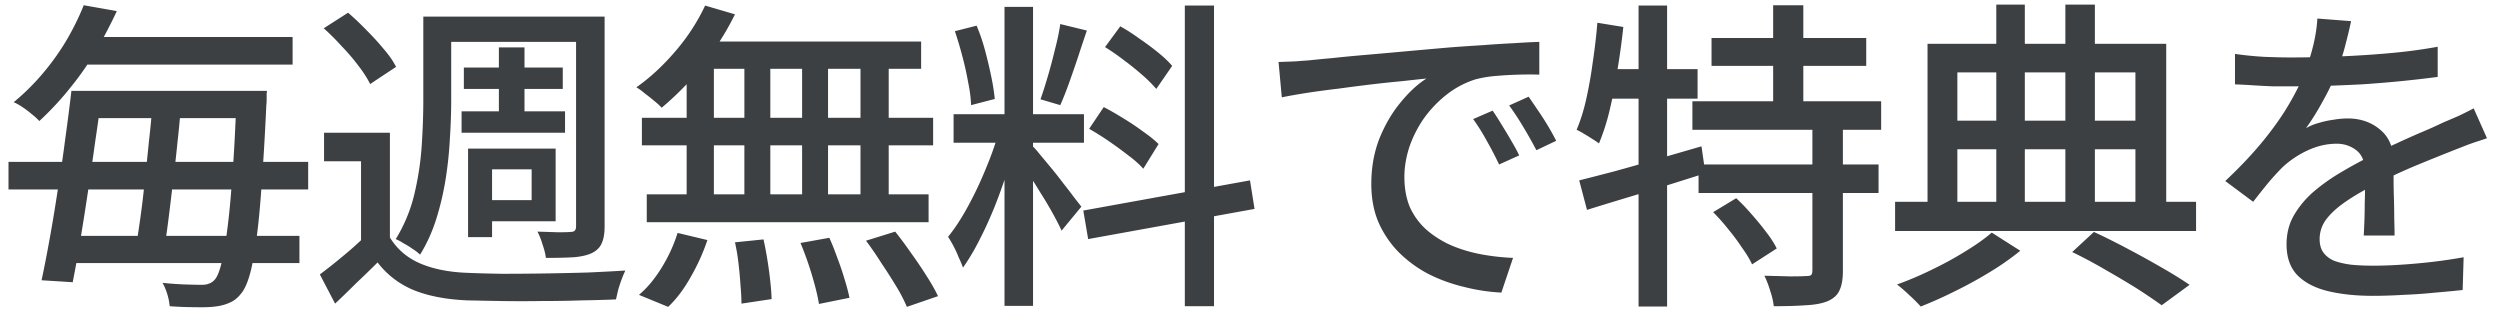
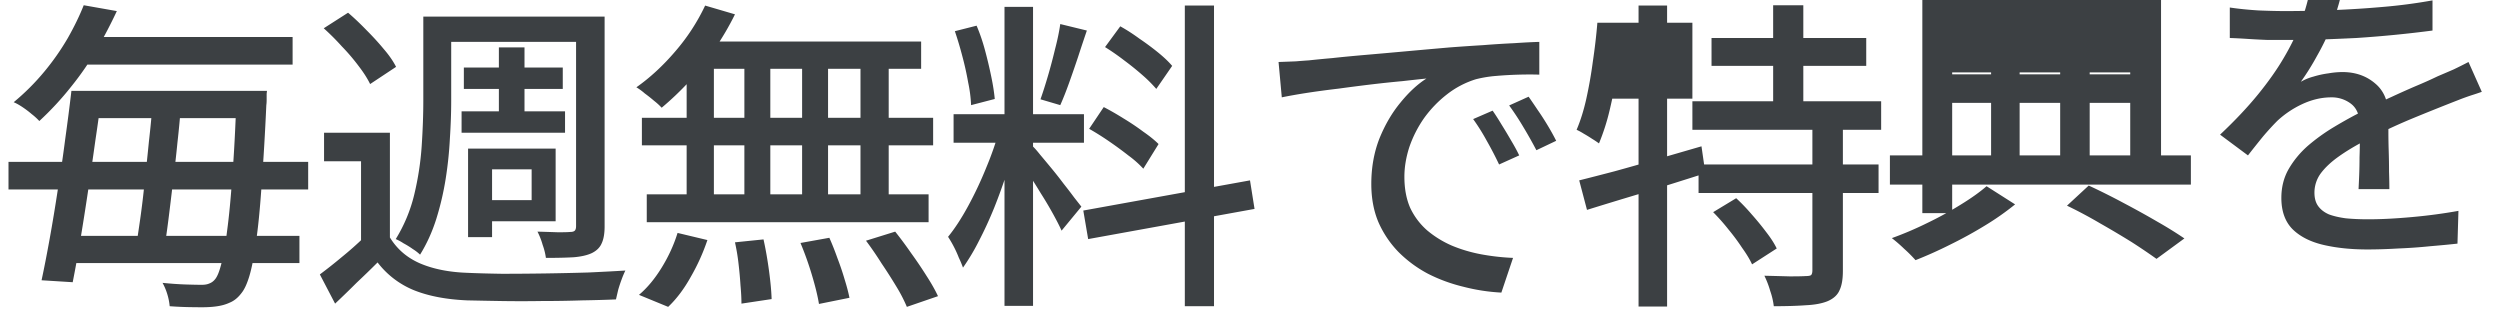
<svg xmlns="http://www.w3.org/2000/svg" width="185" height="23" viewBox="0 0 185 23" fill="none">
-   <path d="M6.22 6.724h12V8.74h-12V6.724zM4.47 17.452h17.688v2.016H4.469v-2.016zM.629 11.98h22.176v2.04H.629v-2.04zm4.848-9.24h16.176v2.04H5.477V2.74zM17.5 6.724h2.256l-.024.216v.432c0 .16-.008.296-.024.408a208.872 208.872 0 01-.36 6.072c-.112 1.648-.248 3.008-.408 4.08-.144 1.056-.304 1.88-.48 2.472-.176.592-.376 1.024-.6 1.296-.256.336-.544.568-.864.696-.304.144-.664.24-1.08.288-.368.048-.856.064-1.464.048-.608 0-1.24-.024-1.896-.072a4.263 4.263 0 00-.168-.864 4.246 4.246 0 00-.36-.864c.64.064 1.216.104 1.728.12s.904.024 1.176.024c.224 0 .408-.032.552-.096a.961.961 0 00.408-.288c.176-.192.336-.576.48-1.152.16-.576.304-1.392.432-2.448.144-1.056.272-2.392.384-4.008.128-1.632.232-3.592.312-5.88v-.48zm-12.216 0h2.28a150.452 150.452 0 01-.504 3.648c-.176 1.264-.36 2.536-.552 3.816a227.6 227.6 0 01-.576 3.648 97.313 97.313 0 01-.552 3.048l-2.304-.144c.192-.896.392-1.92.6-3.072.208-1.152.408-2.36.6-3.624.208-1.264.392-2.52.552-3.768.176-1.264.328-2.448.456-3.552zm6 .984h2.112a69.32 69.32 0 01-.264 2.832c-.096.976-.208 1.96-.336 2.952-.112.976-.224 1.904-.336 2.784-.112.88-.224 1.656-.336 2.328h-2.112c.112-.688.232-1.48.36-2.376.128-.896.24-1.832.336-2.808.112-.992.216-1.976.312-2.952.112-.976.2-1.896.264-2.76zM6.197.388L8.645.82c-.432.928-.92 1.864-1.464 2.808a21.727 21.727 0 01-1.896 2.76 22.263 22.263 0 01-2.376 2.568 4.407 4.407 0 00-.552-.504 7.241 7.241 0 00-.696-.528c-.24-.16-.456-.28-.648-.36a17.054 17.054 0 002.28-2.28A18.229 18.229 0 005.02 2.812c.48-.848.872-1.656 1.176-2.424zM28.853 9.82v8.664h-2.136v-6.552H23.98V9.82h4.872zm0 7.752c.528.864 1.272 1.504 2.232 1.92.976.416 2.136.648 3.48.696.704.032 1.56.056 2.568.072a218.953 218.953 0 006.408-.096c1.04-.048 1.952-.096 2.736-.144a6.68 6.68 0 00-.264.624c-.096.256-.184.52-.264.792l-.168.72c-.72.032-1.56.056-2.52.072-.96.032-1.96.048-3 .048a92.238 92.238 0 01-2.976 0 480.17 480.17 0 01-2.496-.048c-1.536-.064-2.848-.312-3.936-.744a6.452 6.452 0 01-2.712-2.064c-.496.496-1.008.992-1.536 1.488a76.246 76.246 0 01-1.608 1.56l-1.128-2.16a36.595 36.595 0 001.608-1.272 25.07 25.07 0 001.656-1.464h1.92zm-4.896-15.48l1.8-1.152c.448.384.904.816 1.368 1.296.464.464.888.928 1.272 1.392.4.464.704.904.912 1.32l-1.92 1.272c-.192-.4-.472-.84-.84-1.32A14.795 14.795 0 0025.3 3.436a17.74 17.74 0 00-1.344-1.344zm8.592-.864h11.088V3.1H32.549V1.228zm1.776 3.768h7.32V6.58h-7.32V4.996zm-.168 3.24h7.656V9.82h-7.656V8.236zm2.76-4.728h1.896v5.664h-1.896V3.508zm-5.592-2.28h2.064v6.216c0 .864-.032 1.792-.096 2.784a28.505 28.505 0 01-.312 3c-.16 1.008-.392 2-.696 2.976-.304.96-.704 1.84-1.2 2.64a3.203 3.203 0 00-.528-.408 6.285 6.285 0 00-.696-.432 3.554 3.554 0 00-.576-.312 11.26 11.26 0 001.368-3.288c.288-1.2.472-2.4.552-3.6.08-1.216.12-2.336.12-3.36V1.228zm11.304 0h2.112v15.528c0 .528-.072.944-.216 1.248-.128.304-.368.544-.72.72-.336.16-.784.264-1.344.312-.544.032-1.232.048-2.064.048a4.65 4.65 0 00-.24-.96 5.264 5.264 0 00-.384-.984c.544.016 1.048.032 1.512.048.464 0 .768-.008.912-.024.16 0 .272-.032.336-.096s.096-.176.096-.336V1.228zm-7.104 9.768h5.592v5.376h-5.592v-1.56h3.816v-2.28h-3.816v-1.536zm-.888 0h1.776v6.552h-1.776v-6.552zM52.18.412l2.208.648c-.432.88-.944 1.752-1.536 2.616a21.1 21.1 0 01-1.872 2.376 22.3 22.3 0 01-2.016 1.92 4.594 4.594 0 00-.552-.504 11.706 11.706 0 00-.696-.552 4.343 4.343 0 00-.624-.456c1.024-.72 1.992-1.616 2.904-2.688A14.894 14.894 0 0052.18.412zm-.552 2.664h16.536v2.016H50.98l.648-2.016zM47.5 8.716h21.552v2.04H47.5v-2.04zm.36 5.664h20.856v2.064H47.86V14.38zm7.224-10.608h1.92v11.64h-1.92V3.772zm-4.272 0h2.016v11.712h-2.016V3.772zm8.544 0h1.92v11.712h-1.92V3.772zm4.32 0h2.088v11.712h-2.088V3.772zm-9.288 14.16l2.112-.216c.16.72.296 1.496.408 2.328.112.832.176 1.528.192 2.088l-2.232.336c0-.384-.024-.84-.072-1.368-.032-.512-.08-1.04-.144-1.584a14.855 14.855 0 00-.264-1.584zm4.848.048l2.136-.384c.208.464.408.968.6 1.512.208.544.384 1.064.528 1.56.16.512.28.968.36 1.368l-2.256.456c-.096-.592-.272-1.312-.528-2.16a23.552 23.552 0 00-.84-2.352zm4.848-.168l2.16-.672c.384.48.776 1.008 1.176 1.584.416.576.8 1.144 1.152 1.704.352.544.632 1.04.84 1.488l-2.304.792a11.134 11.134 0 00-.768-1.488 38.174 38.174 0 00-1.104-1.728 25.466 25.466 0 00-1.152-1.68zm-13.944-.576l2.208.528a15.075 15.075 0 01-1.224 2.712c-.496.896-1.056 1.64-1.68 2.232l-2.16-.888c.608-.512 1.168-1.184 1.68-2.016.512-.832.904-1.688 1.176-2.568zM74.333.508h2.112v22.128h-2.112V.508zm-3.768 7.944h9.648v2.112h-9.648V8.452zm3.408 1.104l1.296.624a46.95 46.95 0 01-.744 2.544 40.735 40.735 0 01-.96 2.664c-.352.864-.728 1.68-1.128 2.448a15.592 15.592 0 01-1.176 1.968 8.417 8.417 0 00-.312-.744 7.96 7.96 0 00-.384-.84 8.103 8.103 0 00-.408-.696c.496-.608.992-1.368 1.488-2.28.496-.912.944-1.864 1.344-2.856a24.09 24.09 0 00.984-2.832zm2.424 1.248c.144.128.336.344.576.648.256.304.536.64.84 1.008.304.368.6.744.888 1.128.304.384.568.728.792 1.032l.528.672-1.464 1.776c-.144-.32-.352-.728-.624-1.224a27.48 27.48 0 00-.912-1.536 50.134 50.134 0 00-1.68-2.592l1.056-.912zM70.66 2.308l1.608-.408c.24.56.448 1.168.624 1.824.176.656.328 1.296.456 1.92.128.608.216 1.168.264 1.68l-1.752.456a10.07 10.07 0 00-.216-1.68 22.412 22.412 0 00-.432-1.944 26.134 26.134 0 00-.552-1.848zm7.8-.528l1.968.48c-.208.608-.424 1.256-.648 1.944-.224.672-.448 1.32-.672 1.944-.224.624-.44 1.168-.648 1.632l-1.464-.432c.176-.496.36-1.072.552-1.728.192-.656.368-1.32.528-1.992.176-.672.304-1.288.384-1.848zM87.677.412h2.16V22.66h-2.16V.412zM80.165 15.58L92.5 13.348l.336 2.112-12.312 2.232-.36-2.112zm1.608-12.096L82.9 1.948c.464.256.936.56 1.416.912.496.336.96.68 1.392 1.032.432.352.776.68 1.032.984L85.565 6.58a9.922 9.922 0 00-1.008-1.008 20.498 20.498 0 00-1.368-1.104 17.52 17.52 0 00-1.416-.984zm-1.176 6.048l1.08-1.608c.464.24.952.52 1.464.84.528.32 1.016.648 1.464.984.464.32.84.624 1.128.912l-1.128 1.824a7.454 7.454 0 00-1.08-.96 28.078 28.078 0 00-1.44-1.056 20.318 20.318 0 00-1.488-.936zm14.016-4.944c.464-.016.888-.032 1.272-.048.4-.032.72-.056.96-.072a82.821 82.821 0 011.728-.168c.736-.08 1.568-.16 2.496-.24.928-.08 1.92-.168 2.976-.264s2.136-.192 3.24-.288c.848-.064 1.672-.12 2.472-.168a69.84 69.84 0 012.28-.144c.704-.048 1.328-.08 1.872-.096v2.424c-.448-.016-.96-.016-1.536 0-.56.016-1.12.048-1.68.096a9.019 9.019 0 00-1.464.24 6.646 6.646 0 00-2.16 1.128 8.537 8.537 0 00-1.704 1.776 8.654 8.654 0 00-1.08 2.136c-.24.752-.36 1.48-.36 2.184 0 .88.144 1.648.432 2.304.304.64.72 1.192 1.248 1.656a7.455 7.455 0 001.824 1.128c.688.288 1.416.504 2.184.648.784.144 1.568.232 2.352.264l-.864 2.568a14.034 14.034 0 01-2.808-.432c-.928-.224-1.8-.544-2.616-.96a9.07 9.07 0 01-2.184-1.608 7.454 7.454 0 01-1.488-2.208c-.352-.832-.528-1.776-.528-2.832 0-1.216.2-2.336.6-3.36.416-1.024.936-1.912 1.56-2.664.624-.768 1.264-1.36 1.92-1.776-.48.048-1.072.112-1.776.192-.704.064-1.464.144-2.28.24-.8.096-1.608.2-2.424.312-.816.096-1.592.2-2.328.312-.72.112-1.352.224-1.896.336l-.24-2.616zm15.84 3.6c.192.272.408.608.648 1.008.24.384.48.784.72 1.2.24.4.44.768.6 1.104l-1.488.672a25.733 25.733 0 00-.912-1.752c-.304-.56-.64-1.096-1.008-1.608l1.44-.624zm2.664-1.032c.192.272.416.6.672.984.256.368.504.752.744 1.152.24.4.448.776.624 1.128l-1.464.696c-.32-.608-.64-1.176-.96-1.704-.32-.544-.672-1.08-1.056-1.608l1.44-.648zm13.536-4.344h11.448v2.064h-11.448V2.812zm-1.416 4.68h13.968v2.112h-13.968V7.492zm.456 4.68h13.32v2.112h-13.32v-2.112zm5.52-11.784h2.232v8.256h-2.232V.388zm2.904 8.952h2.256v10.704c0 .608-.08 1.08-.24 1.416-.144.352-.432.624-.864.816-.416.176-.96.28-1.632.312-.656.048-1.448.072-2.376.072a5.33 5.33 0 00-.264-1.128 6.944 6.944 0 00-.432-1.128c.672.016 1.296.032 1.872.048.592 0 .992-.008 1.2-.024.192 0 .32-.024.384-.072.064-.064.096-.184.096-.36V9.34zm-7.344 6.36l1.704-1.032c.384.352.768.752 1.152 1.2.384.432.744.872 1.08 1.32.336.432.592.832.768 1.2l-1.824 1.176c-.16-.352-.4-.752-.72-1.2a15.58 15.58 0 00-1.032-1.392 14.816 14.816 0 00-1.128-1.272zm-9.912-2.352c.768-.192 1.64-.416 2.616-.672.992-.272 2.032-.568 3.12-.888l3.312-.96.288 1.992c-1.504.48-3.032.96-4.584 1.44-1.552.464-2.944.888-4.176 1.272l-.576-2.184zM121.253.412h2.112v22.272h-2.112V.412zm-3.048 1.272l1.92.312a53.748 53.748 0 01-.432 3.168 35.13 35.13 0 01-.576 2.976 16.07 16.07 0 01-.792 2.472 6.819 6.819 0 00-.504-.336 10.68 10.68 0 00-.624-.384 4.67 4.67 0 00-.528-.288c.288-.672.528-1.44.72-2.304a32.3 32.3 0 00.48-2.736c.144-.96.256-1.92.336-2.88zm.384 3.432h7.032V7.3h-7.44l.408-2.184zm34.752 13.536l1.608-1.488c.864.4 1.728.832 2.592 1.296.88.464 1.704.92 2.472 1.368a29.38 29.38 0 012.016 1.248l-2.064 1.512a44.726 44.726 0 00-1.848-1.248 67.85 67.85 0 00-2.304-1.368c-.816-.48-1.64-.92-2.472-1.32zm-13.104-3.72h22.272v2.16h-22.272v-2.16zm3.528-6h15.192v2.112h-15.192V8.932zm3.96-8.592h2.112v15.576h-2.112V.34zm5.112 0h2.184v15.6h-2.184V.34zm-10.2 2.904h17.664v12.528h-2.28V5.356h-13.176v10.416h-2.208V3.244zm4.752 13.968l2.112 1.344a19.837 19.837 0 01-2.184 1.536 31.42 31.42 0 01-2.616 1.44 31.4 31.4 0 01-2.568 1.152 10.3 10.3 0 00-.84-.84 11.36 11.36 0 00-.912-.792 25.153 25.153 0 002.592-1.104 26.068 26.068 0 002.496-1.368c.784-.48 1.424-.936 1.92-1.368zm26.592-15.648a34.541 34.541 0 01-.408 1.704c-.16.656-.4 1.4-.72 2.232-.272.672-.608 1.36-1.008 2.064a17.993 17.993 0 01-1.2 1.92 3.82 3.82 0 01.936-.384 6.814 6.814 0 011.104-.24 6.345 6.345 0 011.032-.096c.96 0 1.768.28 2.424.84.656.544.984 1.336.984 2.376v1.176c0 .464.008.952.024 1.464s.024 1.016.024 1.512c.016.496.024.928.024 1.296h-2.28c.016-.304.032-.656.048-1.056.016-.416.024-.848.024-1.296.016-.448.024-.88.024-1.296v-1.104c-.016-.72-.232-1.24-.648-1.56a2.332 2.332 0 00-1.464-.48c-.72 0-1.44.168-2.16.504a7.137 7.137 0 00-1.824 1.224c-.336.336-.688.72-1.056 1.152-.352.432-.728.904-1.128 1.416l-2.064-1.536c1.104-1.04 2.04-2.032 2.808-2.976.768-.944 1.4-1.84 1.896-2.688.512-.864.912-1.68 1.2-2.448.256-.656.464-1.32.624-1.992.16-.688.256-1.328.288-1.92l2.496.192zm-8.592 2.424c.64.096 1.344.168 2.112.216.768.032 1.44.048 2.016.048 1.072 0 2.232-.024 3.48-.072a75.612 75.612 0 003.768-.24 39.043 39.043 0 003.624-.48v2.232a86.494 86.494 0 01-5.64.552c-.992.048-1.944.088-2.856.12-.912.016-1.744.024-2.496.024h-1.2c-.448-.016-.92-.04-1.416-.072-.48-.032-.944-.056-1.392-.072V3.988zm18.648 6.24c-.224.08-.488.168-.792.264-.288.096-.576.2-.864.312a185.424 185.424 0 00-3.648 1.464 43.368 43.368 0 00-3.312 1.56c-.768.4-1.432.8-1.992 1.2-.56.4-1 .816-1.32 1.248a2.409 2.409 0 00-.456 1.416c0 .416.096.752.288 1.008.192.256.456.456.792.6.352.128.768.224 1.248.288.496.048 1.048.072 1.656.072.96 0 2.048-.056 3.264-.168a39.185 39.185 0 003.408-.456l-.072 2.424c-.576.064-1.248.128-2.016.192-.768.08-1.56.136-2.376.168-.8.048-1.56.072-2.28.072-1.2 0-2.28-.112-3.24-.336-.96-.224-1.72-.608-2.28-1.152-.56-.56-.84-1.336-.84-2.328 0-.784.176-1.488.528-2.112.368-.64.84-1.216 1.416-1.728a14.048 14.048 0 011.968-1.416c.72-.432 1.432-.824 2.136-1.176.752-.4 1.448-.744 2.088-1.032a69.24 69.24 0 011.824-.816c.576-.24 1.112-.48 1.608-.72.416-.176.808-.344 1.176-.504.368-.176.736-.36 1.104-.552l.984 2.208z" fill="#3C4043" />
+   <path d="M6.22 6.724h12V8.74h-12V6.724zM4.47 17.452h17.688v2.016H4.469v-2.016zM.629 11.98h22.176v2.04H.629v-2.04zm4.848-9.24h16.176v2.04H5.477V2.74zM17.5 6.724h2.256l-.024.216v.432c0 .16-.008.296-.024.408a208.872 208.872 0 01-.36 6.072c-.112 1.648-.248 3.008-.408 4.08-.144 1.056-.304 1.88-.48 2.472-.176.592-.376 1.024-.6 1.296-.256.336-.544.568-.864.696-.304.144-.664.24-1.08.288-.368.048-.856.064-1.464.048-.608 0-1.24-.024-1.896-.072a4.263 4.263 0 00-.168-.864 4.246 4.246 0 00-.36-.864c.64.064 1.216.104 1.728.12s.904.024 1.176.024c.224 0 .408-.032.552-.096a.961.961 0 00.408-.288c.176-.192.336-.576.48-1.152.16-.576.304-1.392.432-2.448.144-1.056.272-2.392.384-4.008.128-1.632.232-3.592.312-5.88v-.48zm-12.216 0h2.28a150.452 150.452 0 01-.504 3.648c-.176 1.264-.36 2.536-.552 3.816a227.6 227.6 0 01-.576 3.648 97.313 97.313 0 01-.552 3.048l-2.304-.144c.192-.896.392-1.92.6-3.072.208-1.152.408-2.36.6-3.624.208-1.264.392-2.52.552-3.768.176-1.264.328-2.448.456-3.552zm6 .984h2.112a69.32 69.32 0 01-.264 2.832c-.096.976-.208 1.96-.336 2.952-.112.976-.224 1.904-.336 2.784-.112.88-.224 1.656-.336 2.328h-2.112c.112-.688.232-1.48.36-2.376.128-.896.24-1.832.336-2.808.112-.992.216-1.976.312-2.952.112-.976.2-1.896.264-2.76zM6.197.388L8.645.82c-.432.928-.92 1.864-1.464 2.808a21.727 21.727 0 01-1.896 2.76 22.263 22.263 0 01-2.376 2.568 4.407 4.407 0 00-.552-.504 7.241 7.241 0 00-.696-.528c-.24-.16-.456-.28-.648-.36a17.054 17.054 0 002.28-2.28A18.229 18.229 0 005.02 2.812c.48-.848.872-1.656 1.176-2.424zM28.853 9.82v8.664h-2.136v-6.552H23.98V9.82h4.872zm0 7.752c.528.864 1.272 1.504 2.232 1.92.976.416 2.136.648 3.48.696.704.032 1.56.056 2.568.072a218.953 218.953 0 006.408-.096c1.04-.048 1.952-.096 2.736-.144a6.68 6.68 0 00-.264.624c-.096.256-.184.52-.264.792l-.168.72c-.72.032-1.56.056-2.52.072-.96.032-1.96.048-3 .048a92.238 92.238 0 01-2.976 0 480.17 480.17 0 01-2.496-.048c-1.536-.064-2.848-.312-3.936-.744a6.452 6.452 0 01-2.712-2.064c-.496.496-1.008.992-1.536 1.488a76.246 76.246 0 01-1.608 1.56l-1.128-2.16a36.595 36.595 0 001.608-1.272 25.07 25.07 0 001.656-1.464h1.92zm-4.896-15.48l1.8-1.152c.448.384.904.816 1.368 1.296.464.464.888.928 1.272 1.392.4.464.704.904.912 1.32l-1.92 1.272c-.192-.4-.472-.84-.84-1.32A14.795 14.795 0 0025.3 3.436a17.74 17.74 0 00-1.344-1.344zm8.592-.864h11.088V3.1H32.549V1.228zm1.776 3.768h7.32V6.58h-7.32V4.996zm-.168 3.24h7.656V9.82h-7.656V8.236zm2.76-4.728h1.896v5.664h-1.896V3.508zm-5.592-2.28h2.064v6.216c0 .864-.032 1.792-.096 2.784a28.505 28.505 0 01-.312 3c-.16 1.008-.392 2-.696 2.976-.304.96-.704 1.84-1.2 2.64a3.203 3.203 0 00-.528-.408 6.285 6.285 0 00-.696-.432 3.554 3.554 0 00-.576-.312 11.26 11.26 0 001.368-3.288c.288-1.2.472-2.4.552-3.6.08-1.216.12-2.336.12-3.36V1.228zm11.304 0h2.112v15.528c0 .528-.072.944-.216 1.248-.128.304-.368.544-.72.72-.336.16-.784.264-1.344.312-.544.032-1.232.048-2.064.048a4.65 4.65 0 00-.24-.96 5.264 5.264 0 00-.384-.984c.544.016 1.048.032 1.512.048.464 0 .768-.008.912-.024.16 0 .272-.032.336-.096s.096-.176.096-.336V1.228zm-7.104 9.768h5.592v5.376h-5.592v-1.56h3.816v-2.28h-3.816v-1.536zm-.888 0h1.776v6.552h-1.776v-6.552zM52.18.412l2.208.648c-.432.88-.944 1.752-1.536 2.616a21.1 21.1 0 01-1.872 2.376 22.3 22.3 0 01-2.016 1.92 4.594 4.594 0 00-.552-.504 11.706 11.706 0 00-.696-.552 4.343 4.343 0 00-.624-.456c1.024-.72 1.992-1.616 2.904-2.688A14.894 14.894 0 0052.18.412zm-.552 2.664h16.536v2.016H50.98l.648-2.016zM47.5 8.716h21.552v2.04H47.5v-2.04zm.36 5.664h20.856v2.064H47.86V14.38zm7.224-10.608h1.92v11.64h-1.92V3.772zm-4.272 0h2.016v11.712h-2.016V3.772zm8.544 0h1.92v11.712h-1.92V3.772zm4.32 0h2.088v11.712h-2.088V3.772zm-9.288 14.16l2.112-.216c.16.72.296 1.496.408 2.328.112.832.176 1.528.192 2.088l-2.232.336c0-.384-.024-.84-.072-1.368-.032-.512-.08-1.04-.144-1.584a14.855 14.855 0 00-.264-1.584zm4.848.048l2.136-.384c.208.464.408.968.6 1.512.208.544.384 1.064.528 1.56.16.512.28.968.36 1.368l-2.256.456c-.096-.592-.272-1.312-.528-2.16a23.552 23.552 0 00-.84-2.352zm4.848-.168l2.16-.672c.384.48.776 1.008 1.176 1.584.416.576.8 1.144 1.152 1.704.352.544.632 1.04.84 1.488l-2.304.792a11.134 11.134 0 00-.768-1.488 38.174 38.174 0 00-1.104-1.728 25.466 25.466 0 00-1.152-1.68zm-13.944-.576l2.208.528a15.075 15.075 0 01-1.224 2.712c-.496.896-1.056 1.64-1.68 2.232l-2.16-.888c.608-.512 1.168-1.184 1.68-2.016.512-.832.904-1.688 1.176-2.568zM74.333.508h2.112v22.128h-2.112V.508zm-3.768 7.944h9.648v2.112h-9.648V8.452zm3.408 1.104l1.296.624a46.95 46.95 0 01-.744 2.544 40.735 40.735 0 01-.96 2.664c-.352.864-.728 1.68-1.128 2.448a15.592 15.592 0 01-1.176 1.968 8.417 8.417 0 00-.312-.744 7.96 7.96 0 00-.384-.84 8.103 8.103 0 00-.408-.696c.496-.608.992-1.368 1.488-2.28.496-.912.944-1.864 1.344-2.856a24.09 24.09 0 00.984-2.832zm2.424 1.248c.144.128.336.344.576.648.256.304.536.64.84 1.008.304.368.6.744.888 1.128.304.384.568.728.792 1.032l.528.672-1.464 1.776c-.144-.32-.352-.728-.624-1.224a27.48 27.48 0 00-.912-1.536 50.134 50.134 0 00-1.68-2.592l1.056-.912zM70.66 2.308l1.608-.408c.24.56.448 1.168.624 1.824.176.656.328 1.296.456 1.92.128.608.216 1.168.264 1.68l-1.752.456a10.07 10.07 0 00-.216-1.68 22.412 22.412 0 00-.432-1.944 26.134 26.134 0 00-.552-1.848zm7.8-.528l1.968.48c-.208.608-.424 1.256-.648 1.944-.224.672-.448 1.32-.672 1.944-.224.624-.44 1.168-.648 1.632l-1.464-.432c.176-.496.36-1.072.552-1.728.192-.656.368-1.32.528-1.992.176-.672.304-1.288.384-1.848zM87.677.412h2.16V22.66h-2.16V.412zM80.165 15.58L92.5 13.348l.336 2.112-12.312 2.232-.36-2.112zm1.608-12.096L82.9 1.948c.464.256.936.56 1.416.912.496.336.96.68 1.392 1.032.432.352.776.68 1.032.984L85.565 6.58a9.922 9.922 0 00-1.008-1.008 20.498 20.498 0 00-1.368-1.104 17.52 17.52 0 00-1.416-.984zm-1.176 6.048l1.08-1.608c.464.24.952.52 1.464.84.528.32 1.016.648 1.464.984.464.32.84.624 1.128.912l-1.128 1.824a7.454 7.454 0 00-1.08-.96 28.078 28.078 0 00-1.44-1.056 20.318 20.318 0 00-1.488-.936zm14.016-4.944c.464-.016.888-.032 1.272-.048.4-.032.72-.056.96-.072a82.821 82.821 0 011.728-.168c.736-.08 1.568-.16 2.496-.24.928-.08 1.92-.168 2.976-.264s2.136-.192 3.24-.288c.848-.064 1.672-.12 2.472-.168a69.84 69.84 0 012.28-.144c.704-.048 1.328-.08 1.872-.096v2.424c-.448-.016-.96-.016-1.536 0-.56.016-1.12.048-1.68.096a9.019 9.019 0 00-1.464.24 6.646 6.646 0 00-2.16 1.128 8.537 8.537 0 00-1.704 1.776 8.654 8.654 0 00-1.08 2.136c-.24.752-.36 1.48-.36 2.184 0 .88.144 1.648.432 2.304.304.64.72 1.192 1.248 1.656a7.455 7.455 0 001.824 1.128c.688.288 1.416.504 2.184.648.784.144 1.568.232 2.352.264l-.864 2.568a14.034 14.034 0 01-2.808-.432c-.928-.224-1.8-.544-2.616-.96a9.07 9.07 0 01-2.184-1.608 7.454 7.454 0 01-1.488-2.208c-.352-.832-.528-1.776-.528-2.832 0-1.216.2-2.336.6-3.36.416-1.024.936-1.912 1.56-2.664.624-.768 1.264-1.36 1.92-1.776-.48.048-1.072.112-1.776.192-.704.064-1.464.144-2.28.24-.8.096-1.608.2-2.424.312-.816.096-1.592.2-2.328.312-.72.112-1.352.224-1.896.336l-.24-2.616zm15.84 3.6c.192.272.408.608.648 1.008.24.384.48.784.72 1.2.24.4.44.768.6 1.104l-1.488.672a25.733 25.733 0 00-.912-1.752c-.304-.56-.64-1.096-1.008-1.608l1.44-.624zm2.664-1.032c.192.272.416.6.672.984.256.368.504.752.744 1.152.24.4.448.776.624 1.128l-1.464.696c-.32-.608-.64-1.176-.96-1.704-.32-.544-.672-1.08-1.056-1.608l1.44-.648zm13.536-4.344h11.448v2.064h-11.448V2.812zm-1.416 4.68h13.968v2.112h-13.968V7.492zm.456 4.68h13.32v2.112h-13.32v-2.112zm5.52-11.784h2.232v8.256h-2.232V.388zm2.904 8.952h2.256v10.704c0 .608-.08 1.08-.24 1.416-.144.352-.432.624-.864.816-.416.176-.96.28-1.632.312-.656.048-1.448.072-2.376.072a5.33 5.33 0 00-.264-1.128 6.944 6.944 0 00-.432-1.128c.672.016 1.296.032 1.872.048.592 0 .992-.008 1.2-.024.192 0 .32-.024.384-.072.064-.064.096-.184.096-.36V9.34zm-7.344 6.36l1.704-1.032c.384.352.768.752 1.152 1.2.384.432.744.872 1.08 1.32.336.432.592.832.768 1.2l-1.824 1.176c-.16-.352-.4-.752-.72-1.2a15.58 15.58 0 00-1.032-1.392 14.816 14.816 0 00-1.128-1.272zm-9.912-2.352c.768-.192 1.64-.416 2.616-.672.992-.272 2.032-.568 3.12-.888l3.312-.96.288 1.992c-1.504.48-3.032.96-4.584 1.44-1.552.464-2.944.888-4.176 1.272l-.576-2.184zM121.253.412h2.112v22.272h-2.112V.412zm-3.048 1.272l1.92.312a53.748 53.748 0 01-.432 3.168 35.13 35.13 0 01-.576 2.976 16.07 16.07 0 01-.792 2.472 6.819 6.819 0 00-.504-.336 10.68 10.68 0 00-.624-.384 4.67 4.67 0 00-.528-.288c.288-.672.528-1.44.72-2.304a32.3 32.3 0 00.48-2.736c.144-.96.256-1.92.336-2.88zh7.032V7.3h-7.44l.408-2.184zm34.752 13.536l1.608-1.488c.864.4 1.728.832 2.592 1.296.88.464 1.704.92 2.472 1.368a29.38 29.38 0 012.016 1.248l-2.064 1.512a44.726 44.726 0 00-1.848-1.248 67.85 67.85 0 00-2.304-1.368c-.816-.48-1.64-.92-2.472-1.32zm-13.104-3.72h22.272v2.16h-22.272v-2.16zm3.528-6h15.192v2.112h-15.192V8.932zm3.96-8.592h2.112v15.576h-2.112V.34zm5.112 0h2.184v15.6h-2.184V.34zm-10.2 2.904h17.664v12.528h-2.28V5.356h-13.176v10.416h-2.208V3.244zm4.752 13.968l2.112 1.344a19.837 19.837 0 01-2.184 1.536 31.42 31.42 0 01-2.616 1.44 31.4 31.4 0 01-2.568 1.152 10.3 10.3 0 00-.84-.84 11.36 11.36 0 00-.912-.792 25.153 25.153 0 002.592-1.104 26.068 26.068 0 002.496-1.368c.784-.48 1.424-.936 1.92-1.368zm26.592-15.648a34.541 34.541 0 01-.408 1.704c-.16.656-.4 1.4-.72 2.232-.272.672-.608 1.36-1.008 2.064a17.993 17.993 0 01-1.2 1.92 3.82 3.82 0 01.936-.384 6.814 6.814 0 011.104-.24 6.345 6.345 0 011.032-.096c.96 0 1.768.28 2.424.84.656.544.984 1.336.984 2.376v1.176c0 .464.008.952.024 1.464s.024 1.016.024 1.512c.016.496.024.928.024 1.296h-2.28c.016-.304.032-.656.048-1.056.016-.416.024-.848.024-1.296.016-.448.024-.88.024-1.296v-1.104c-.016-.72-.232-1.24-.648-1.56a2.332 2.332 0 00-1.464-.48c-.72 0-1.44.168-2.16.504a7.137 7.137 0 00-1.824 1.224c-.336.336-.688.72-1.056 1.152-.352.432-.728.904-1.128 1.416l-2.064-1.536c1.104-1.04 2.04-2.032 2.808-2.976.768-.944 1.4-1.84 1.896-2.688.512-.864.912-1.68 1.2-2.448.256-.656.464-1.32.624-1.992.16-.688.256-1.328.288-1.92l2.496.192zm-8.592 2.424c.64.096 1.344.168 2.112.216.768.032 1.44.048 2.016.048 1.072 0 2.232-.024 3.48-.072a75.612 75.612 0 003.768-.24 39.043 39.043 0 003.624-.48v2.232a86.494 86.494 0 01-5.64.552c-.992.048-1.944.088-2.856.12-.912.016-1.744.024-2.496.024h-1.2c-.448-.016-.92-.04-1.416-.072-.48-.032-.944-.056-1.392-.072V3.988zm18.648 6.24c-.224.08-.488.168-.792.264-.288.096-.576.2-.864.312a185.424 185.424 0 00-3.648 1.464 43.368 43.368 0 00-3.312 1.56c-.768.4-1.432.8-1.992 1.2-.56.4-1 .816-1.32 1.248a2.409 2.409 0 00-.456 1.416c0 .416.096.752.288 1.008.192.256.456.456.792.6.352.128.768.224 1.248.288.496.048 1.048.072 1.656.072.96 0 2.048-.056 3.264-.168a39.185 39.185 0 003.408-.456l-.072 2.424c-.576.064-1.248.128-2.016.192-.768.08-1.56.136-2.376.168-.8.048-1.56.072-2.28.072-1.2 0-2.28-.112-3.24-.336-.96-.224-1.72-.608-2.28-1.152-.56-.56-.84-1.336-.84-2.328 0-.784.176-1.488.528-2.112.368-.64.84-1.216 1.416-1.728a14.048 14.048 0 011.968-1.416c.72-.432 1.432-.824 2.136-1.176.752-.4 1.448-.744 2.088-1.032a69.24 69.24 0 011.824-.816c.576-.24 1.112-.48 1.608-.72.416-.176.808-.344 1.176-.504.368-.176.736-.36 1.104-.552l.984 2.208z" fill="#3C4043" />
</svg>